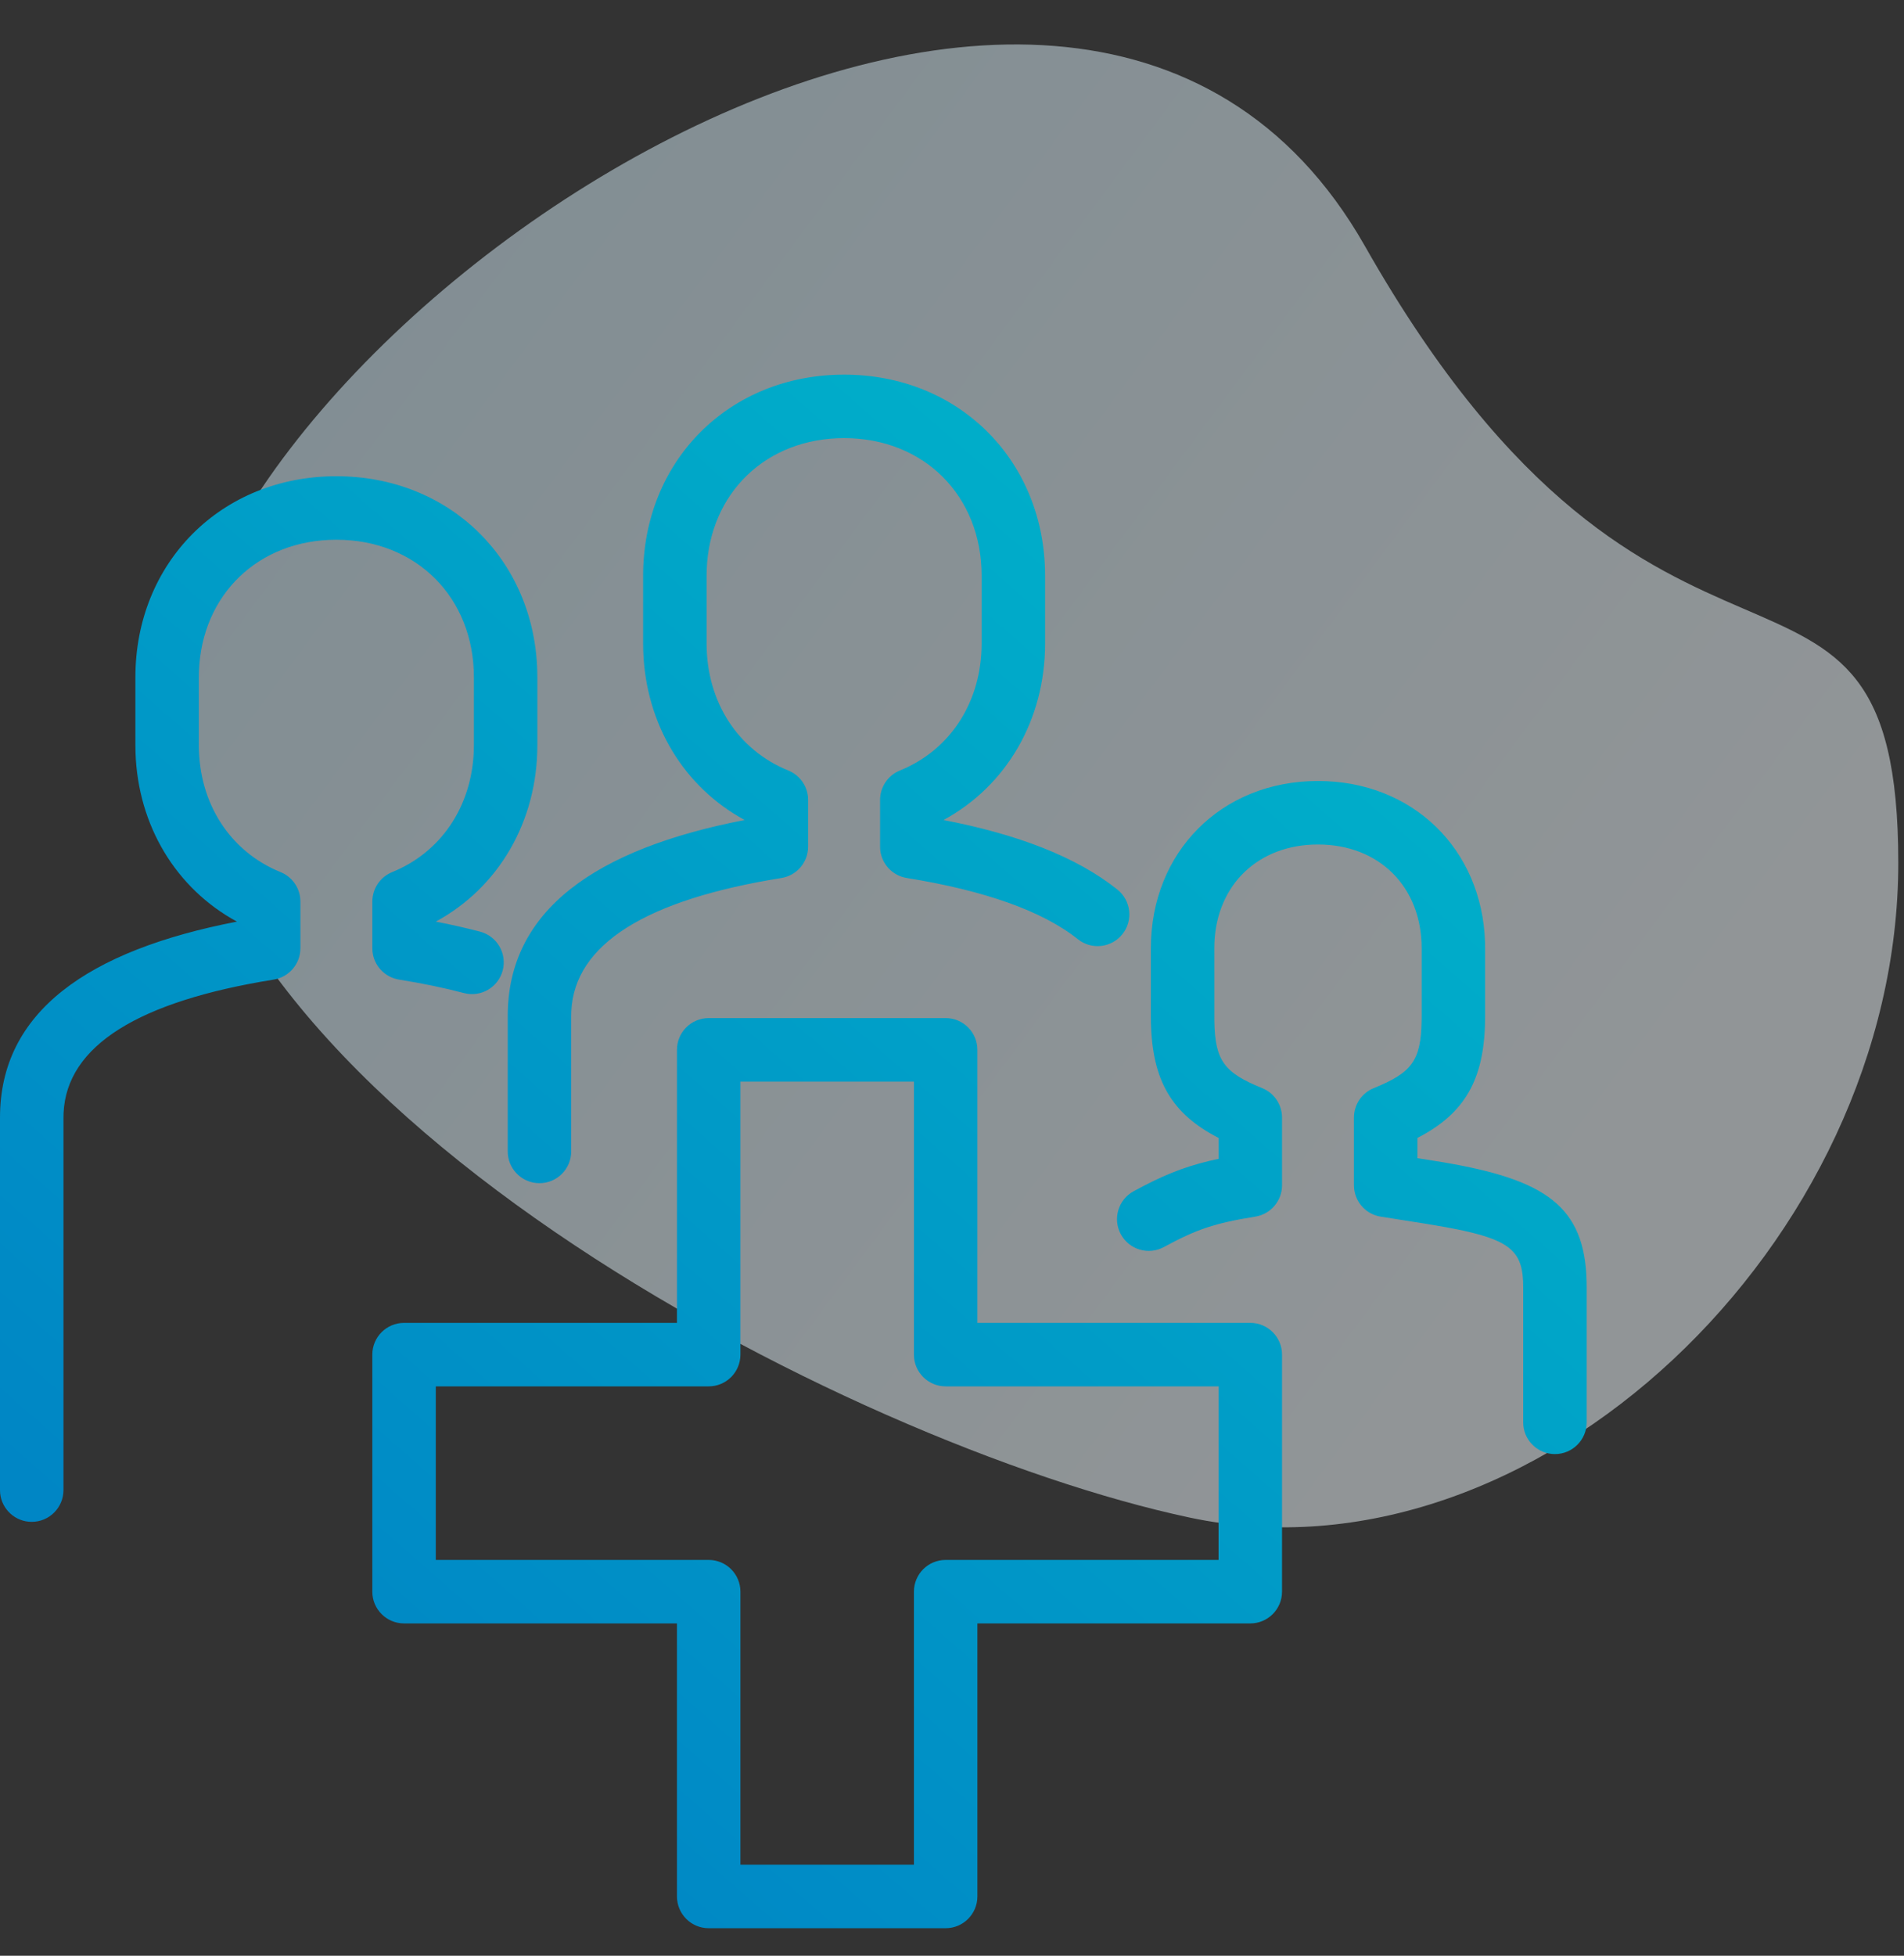
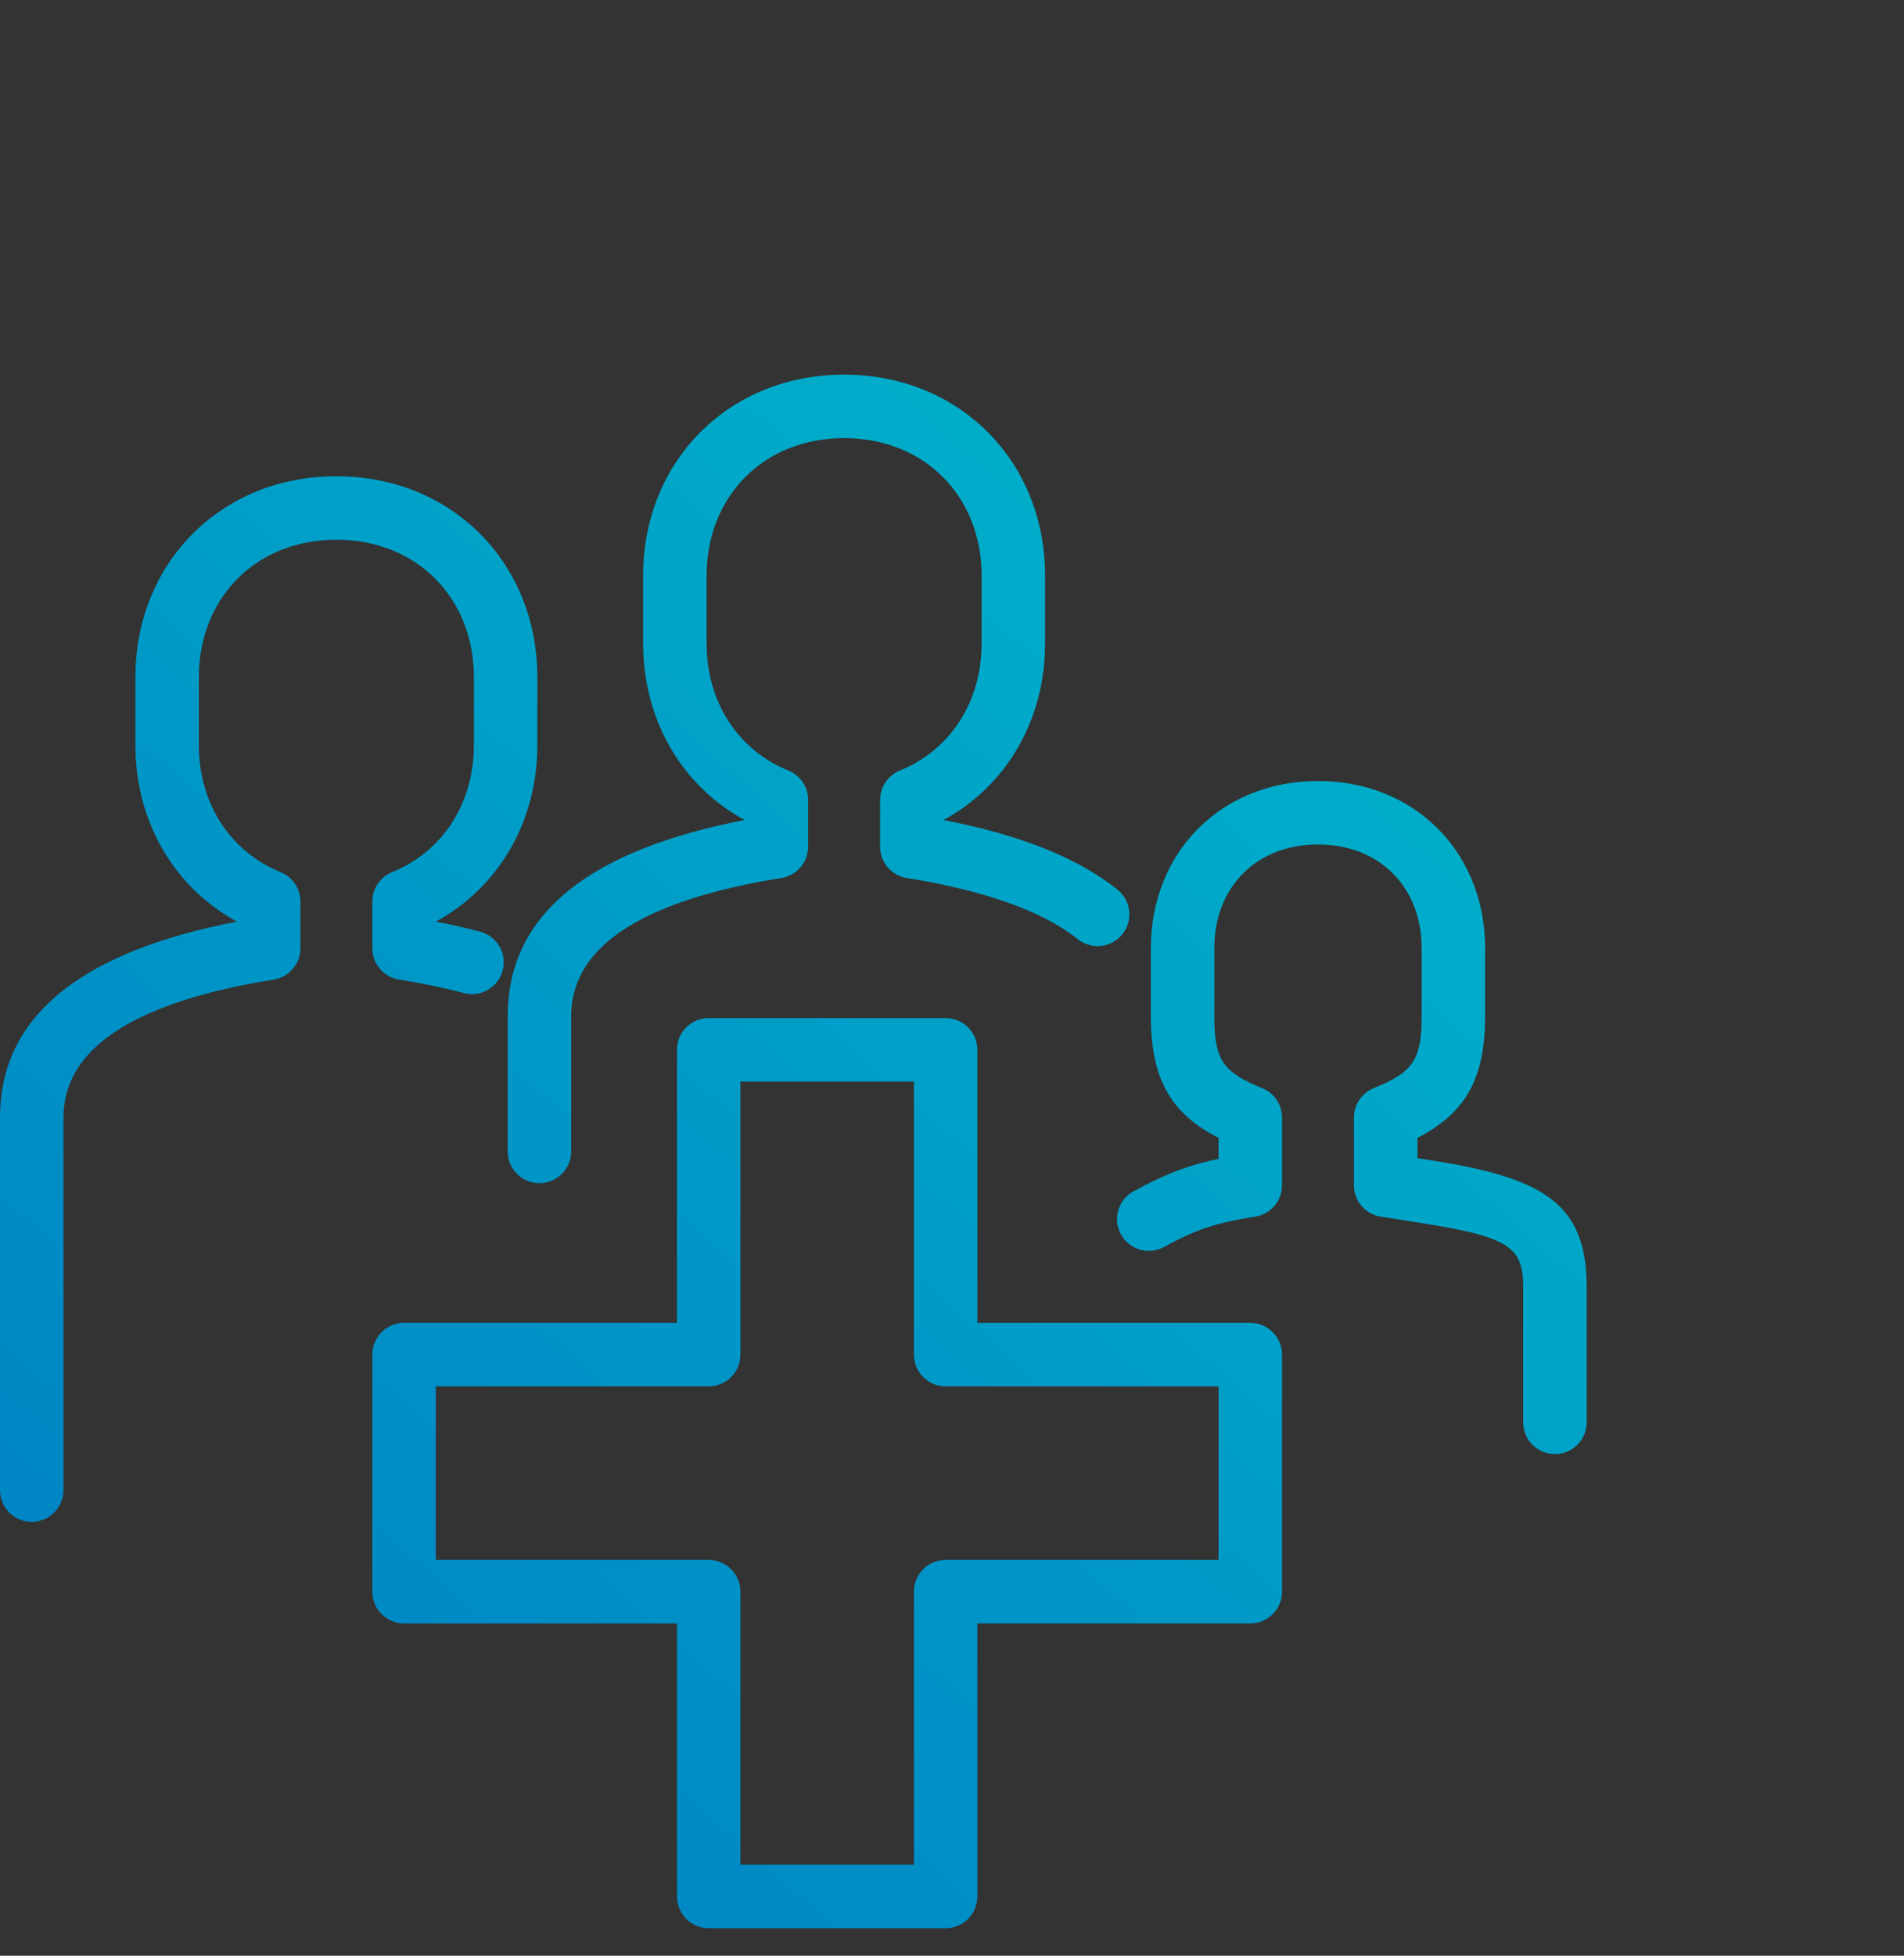
<svg xmlns="http://www.w3.org/2000/svg" width="75" height="77" viewBox="0 0 75 77">
  <rect x="0" y="0" width="75" height="77" fill="#333333" stroke="none" />
  <defs>
    <linearGradient id="icon-physicians-group-a" x1="82.47%" x2="0%" y1="78.516%" y2="12.897%">
      <stop offset="0%" stop-color="#F0F8FC" />
      <stop offset="100%" stop-color="#CBE7F4" />
    </linearGradient>
    <linearGradient id="icon-physicians-group-b" x1="89.868%" x2="16.18%" y1="2.111%" y2="83.717%">
      <stop offset="0%" stop-color="#00B6CA" />
      <stop offset="100%" stop-color="#0086C5" />
    </linearGradient>
  </defs>
  <g fill="none" fill-rule="evenodd">
    <rect width="62.727" height="60" y="10" />
    <g transform="translate(0 .75)">
-       <rect width="75" height="75" />
-       <path fill="url(#icon-physicians-group-a)" d="M46.86,58.998 C60.403,61.879 74.775,48.135 74.775,33.224 C74.775,18.312 65.442,29.508 53.765,8.938 C42.088,-11.632 7,12.565 7,27.477 C7,42.389 33.317,56.118 46.86,58.998 Z" opacity=".5" />
      <path fill="url(#icon-physicians-group-b)" d="M37.25,39.333 C37.94,39.333 38.5,39.892 38.5,40.583 L38.5,40.583 L38.5,51.333 L49.25,51.333 C49.94,51.333 50.5,51.892 50.5,52.583 L50.5,52.583 L50.5,61.916 C50.5,62.606 49.94,63.166 49.25,63.166 L49.25,63.166 L38.5,63.166 L38.5,73.916 C38.5,74.606 37.94,75.166 37.25,75.166 L37.25,75.166 L27.916,75.166 C27.226,75.166 26.666,74.606 26.666,73.916 L26.666,73.916 L26.666,63.166 L15.916,63.166 C15.226,63.166 14.666,62.606 14.666,61.916 L14.666,61.916 L14.666,52.583 C14.666,51.892 15.226,51.333 15.916,51.333 L15.916,51.333 L26.666,51.333 L26.666,40.583 C26.666,39.892 27.226,39.333 27.916,39.333 L27.916,39.333 Z M36,41.833 L29.166,41.833 L29.166,52.583 C29.166,53.273 28.607,53.833 27.916,53.833 L27.916,53.833 L17.166,53.833 L17.166,60.666 L27.916,60.666 C28.607,60.666 29.166,61.226 29.166,61.916 L29.166,61.916 L29.166,72.666 L36,72.666 L36,61.916 C36,61.226 36.559,60.666 37.25,60.666 L37.25,60.666 L48,60.666 L48,53.833 L37.25,53.833 C36.559,53.833 36,53.273 36,52.583 L36,52.583 L36,41.833 Z M13.25,18 C17.708,18 21.039,21.28 21.163,25.663 L21.167,25.917 L21.167,28.583 C21.167,31.594 19.644,34.191 17.167,35.535 C17.773,35.653 18.355,35.784 18.911,35.93 C19.578,36.106 19.977,36.79 19.802,37.457 C19.626,38.125 18.942,38.524 18.275,38.348 C17.488,38.141 16.632,37.964 15.719,37.818 C15.156,37.727 14.731,37.27 14.673,36.713 L14.667,36.583 L14.667,34.745 C14.667,34.236 14.975,33.778 15.447,33.586 C17.356,32.812 18.577,31.026 18.662,28.829 L18.667,28.583 L18.667,25.917 C18.667,22.782 16.407,20.5 13.25,20.5 C10.169,20.5 7.944,22.672 7.837,25.689 L7.833,25.917 L7.833,28.583 C7.833,30.893 9.073,32.783 11.053,33.586 C11.485,33.762 11.781,34.161 11.827,34.619 L11.833,34.745 L11.833,36.583 C11.833,37.197 11.388,37.72 10.781,37.818 C5.464,38.671 2.628,40.415 2.504,43.068 L2.5,43.25 L2.5,57.917 C2.5,58.607 1.94,59.167 1.25,59.167 C0.603,59.167 0.07,58.675 0.006,58.044 L-1.77635684e-14,57.917 L-1.77635684e-14,43.25 C-1.77635684e-14,39.093 3.456,36.671 9.333,35.535 C6.938,34.236 5.436,31.766 5.338,28.883 L5.333,28.583 L5.333,25.917 C5.333,21.407 8.705,18 13.25,18 Z M51.916,29.999 C55.645,29.999 58.381,32.684 58.496,36.343 L58.5,36.583 L58.5,39.249 C58.5,41.606 57.8,42.965 56.041,43.941 L55.833,44.052 L55.833,44.848 L56.86,45.012 C60.85,45.693 62.426,46.718 62.497,49.7 L62.5,49.916 L62.5,55.249 C62.5,55.94 61.94,56.499 61.25,56.499 C60.602,56.499 60.07,56.007 60.006,55.377 L60,55.249 L60,49.916 C60,48.617 59.591,48.128 57.649,47.704 L57.427,47.657 L56.943,47.564 L56.17,47.432 L54.384,47.15 C53.822,47.06 53.397,46.602 53.34,46.046 L53.333,45.916 L53.333,43.249 C53.333,42.74 53.641,42.282 54.113,42.091 C55.609,41.484 55.972,41.015 55.998,39.443 L56,39.249 L56,36.583 C56,34.177 54.339,32.499 51.916,32.499 C49.567,32.499 47.934,34.077 47.837,36.366 L47.833,36.583 L47.834,39.443 C47.86,41.015 48.224,41.484 49.72,42.091 C50.152,42.266 50.447,42.666 50.493,43.123 L50.5,43.249 L50.5,45.916 C50.5,46.53 50.054,47.053 49.448,47.15 C47.83,47.411 47.139,47.648 45.844,48.349 C45.237,48.677 44.479,48.451 44.15,47.844 C43.822,47.237 44.048,46.479 44.655,46.15 C45.759,45.552 46.565,45.214 47.633,44.957 L48,44.875 L48,44.052 C46.158,43.105 45.39,41.798 45.336,39.517 L45.333,39.249 L45.333,36.583 C45.333,32.802 48.107,29.999 51.916,29.999 Z M33.25,14 C37.708,14 41.039,17.28 41.163,21.663 L41.167,21.917 L41.167,24.583 C41.167,27.594 39.644,30.191 37.167,31.535 C40.098,32.102 42.408,32.988 44.016,34.274 C44.555,34.705 44.643,35.492 44.212,36.031 C43.78,36.57 42.994,36.657 42.455,36.226 C41.063,35.113 38.765,34.307 35.718,33.818 C35.156,33.727 34.731,33.27 34.673,32.713 L34.667,32.583 L34.667,30.745 C34.667,30.236 34.975,29.778 35.447,29.586 C37.356,28.812 38.577,27.026 38.662,24.829 L38.667,24.583 L38.667,21.917 C38.667,18.782 36.407,16.5 33.25,16.5 C30.169,16.5 27.944,18.672 27.837,21.689 L27.833,21.917 L27.833,24.583 C27.833,26.893 29.073,28.783 31.053,29.586 C31.485,29.762 31.781,30.161 31.827,30.619 L31.833,30.745 L31.833,32.583 C31.833,33.197 31.388,33.72 30.781,33.818 C25.464,34.671 22.628,36.415 22.504,39.068 L22.5,39.25 L22.5,44.583 C22.5,45.274 21.94,45.833 21.25,45.833 C20.603,45.833 20.07,45.341 20.006,44.711 L20,44.583 L20,39.25 C20,35.093 23.456,32.671 29.333,31.535 C26.938,30.236 25.436,27.766 25.338,24.883 L25.333,24.583 L25.333,21.917 C25.333,17.407 28.705,14 33.25,14 Z" />
    </g>
  </g>
</svg>